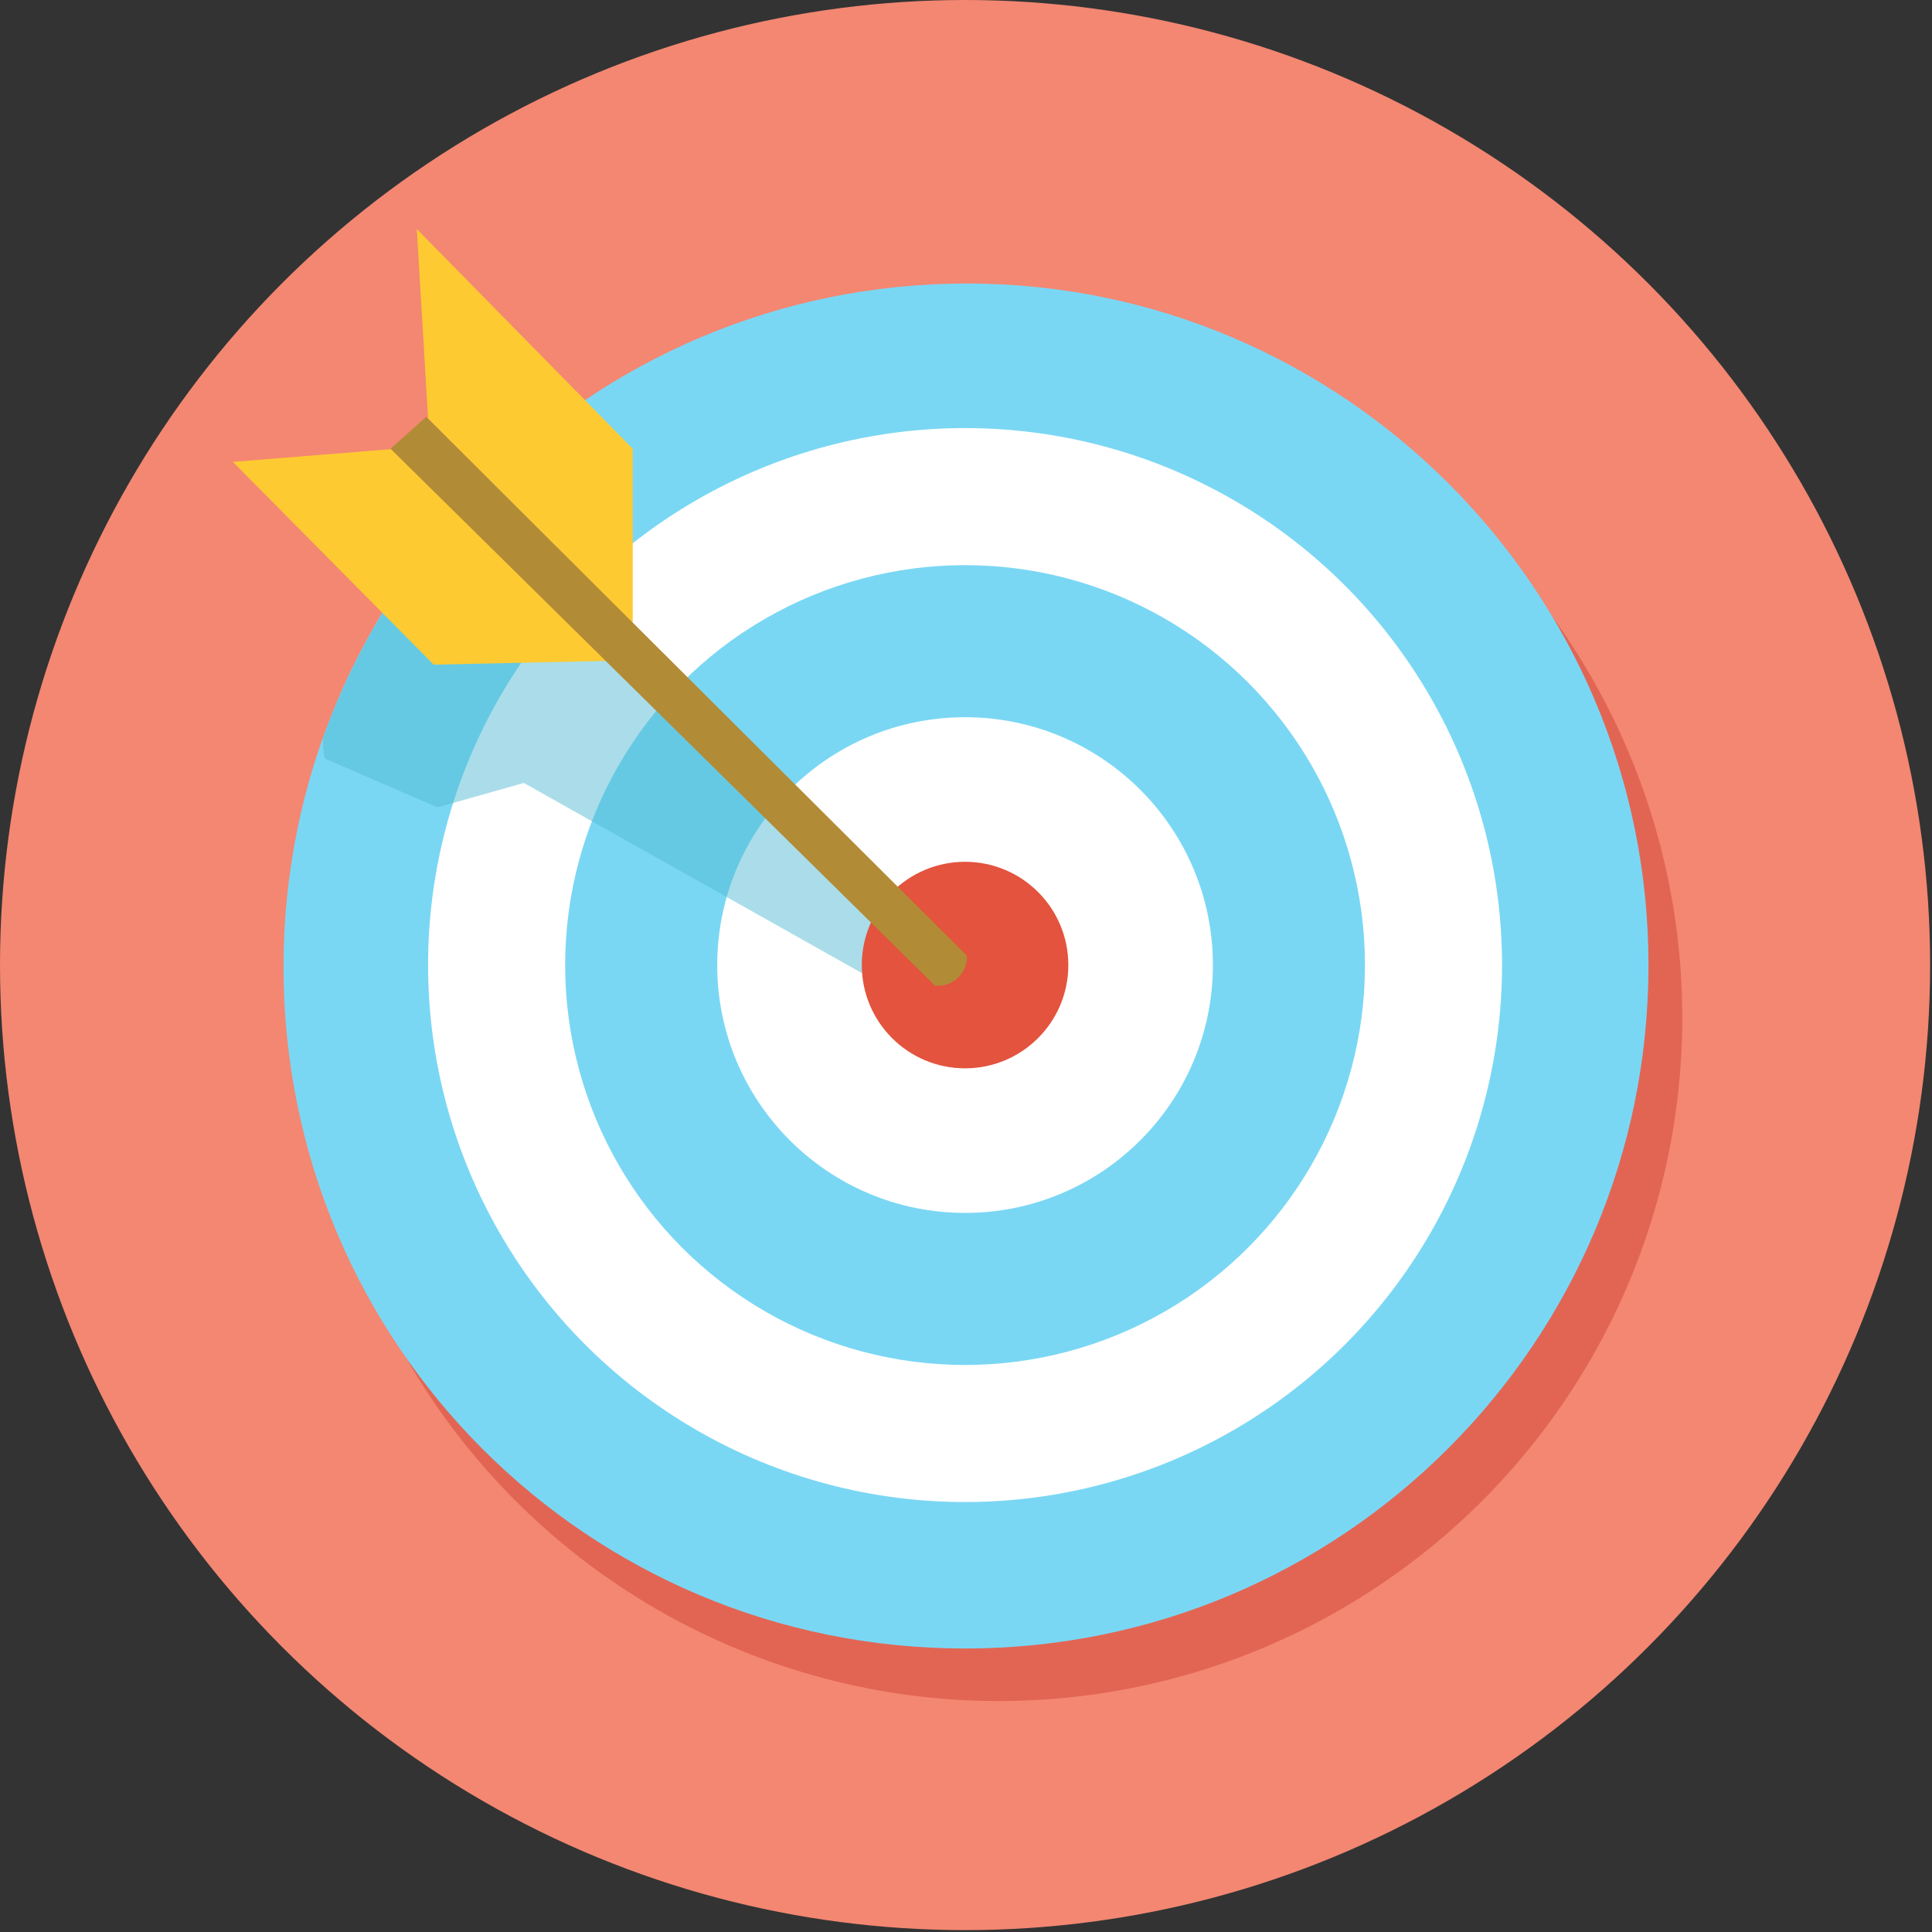
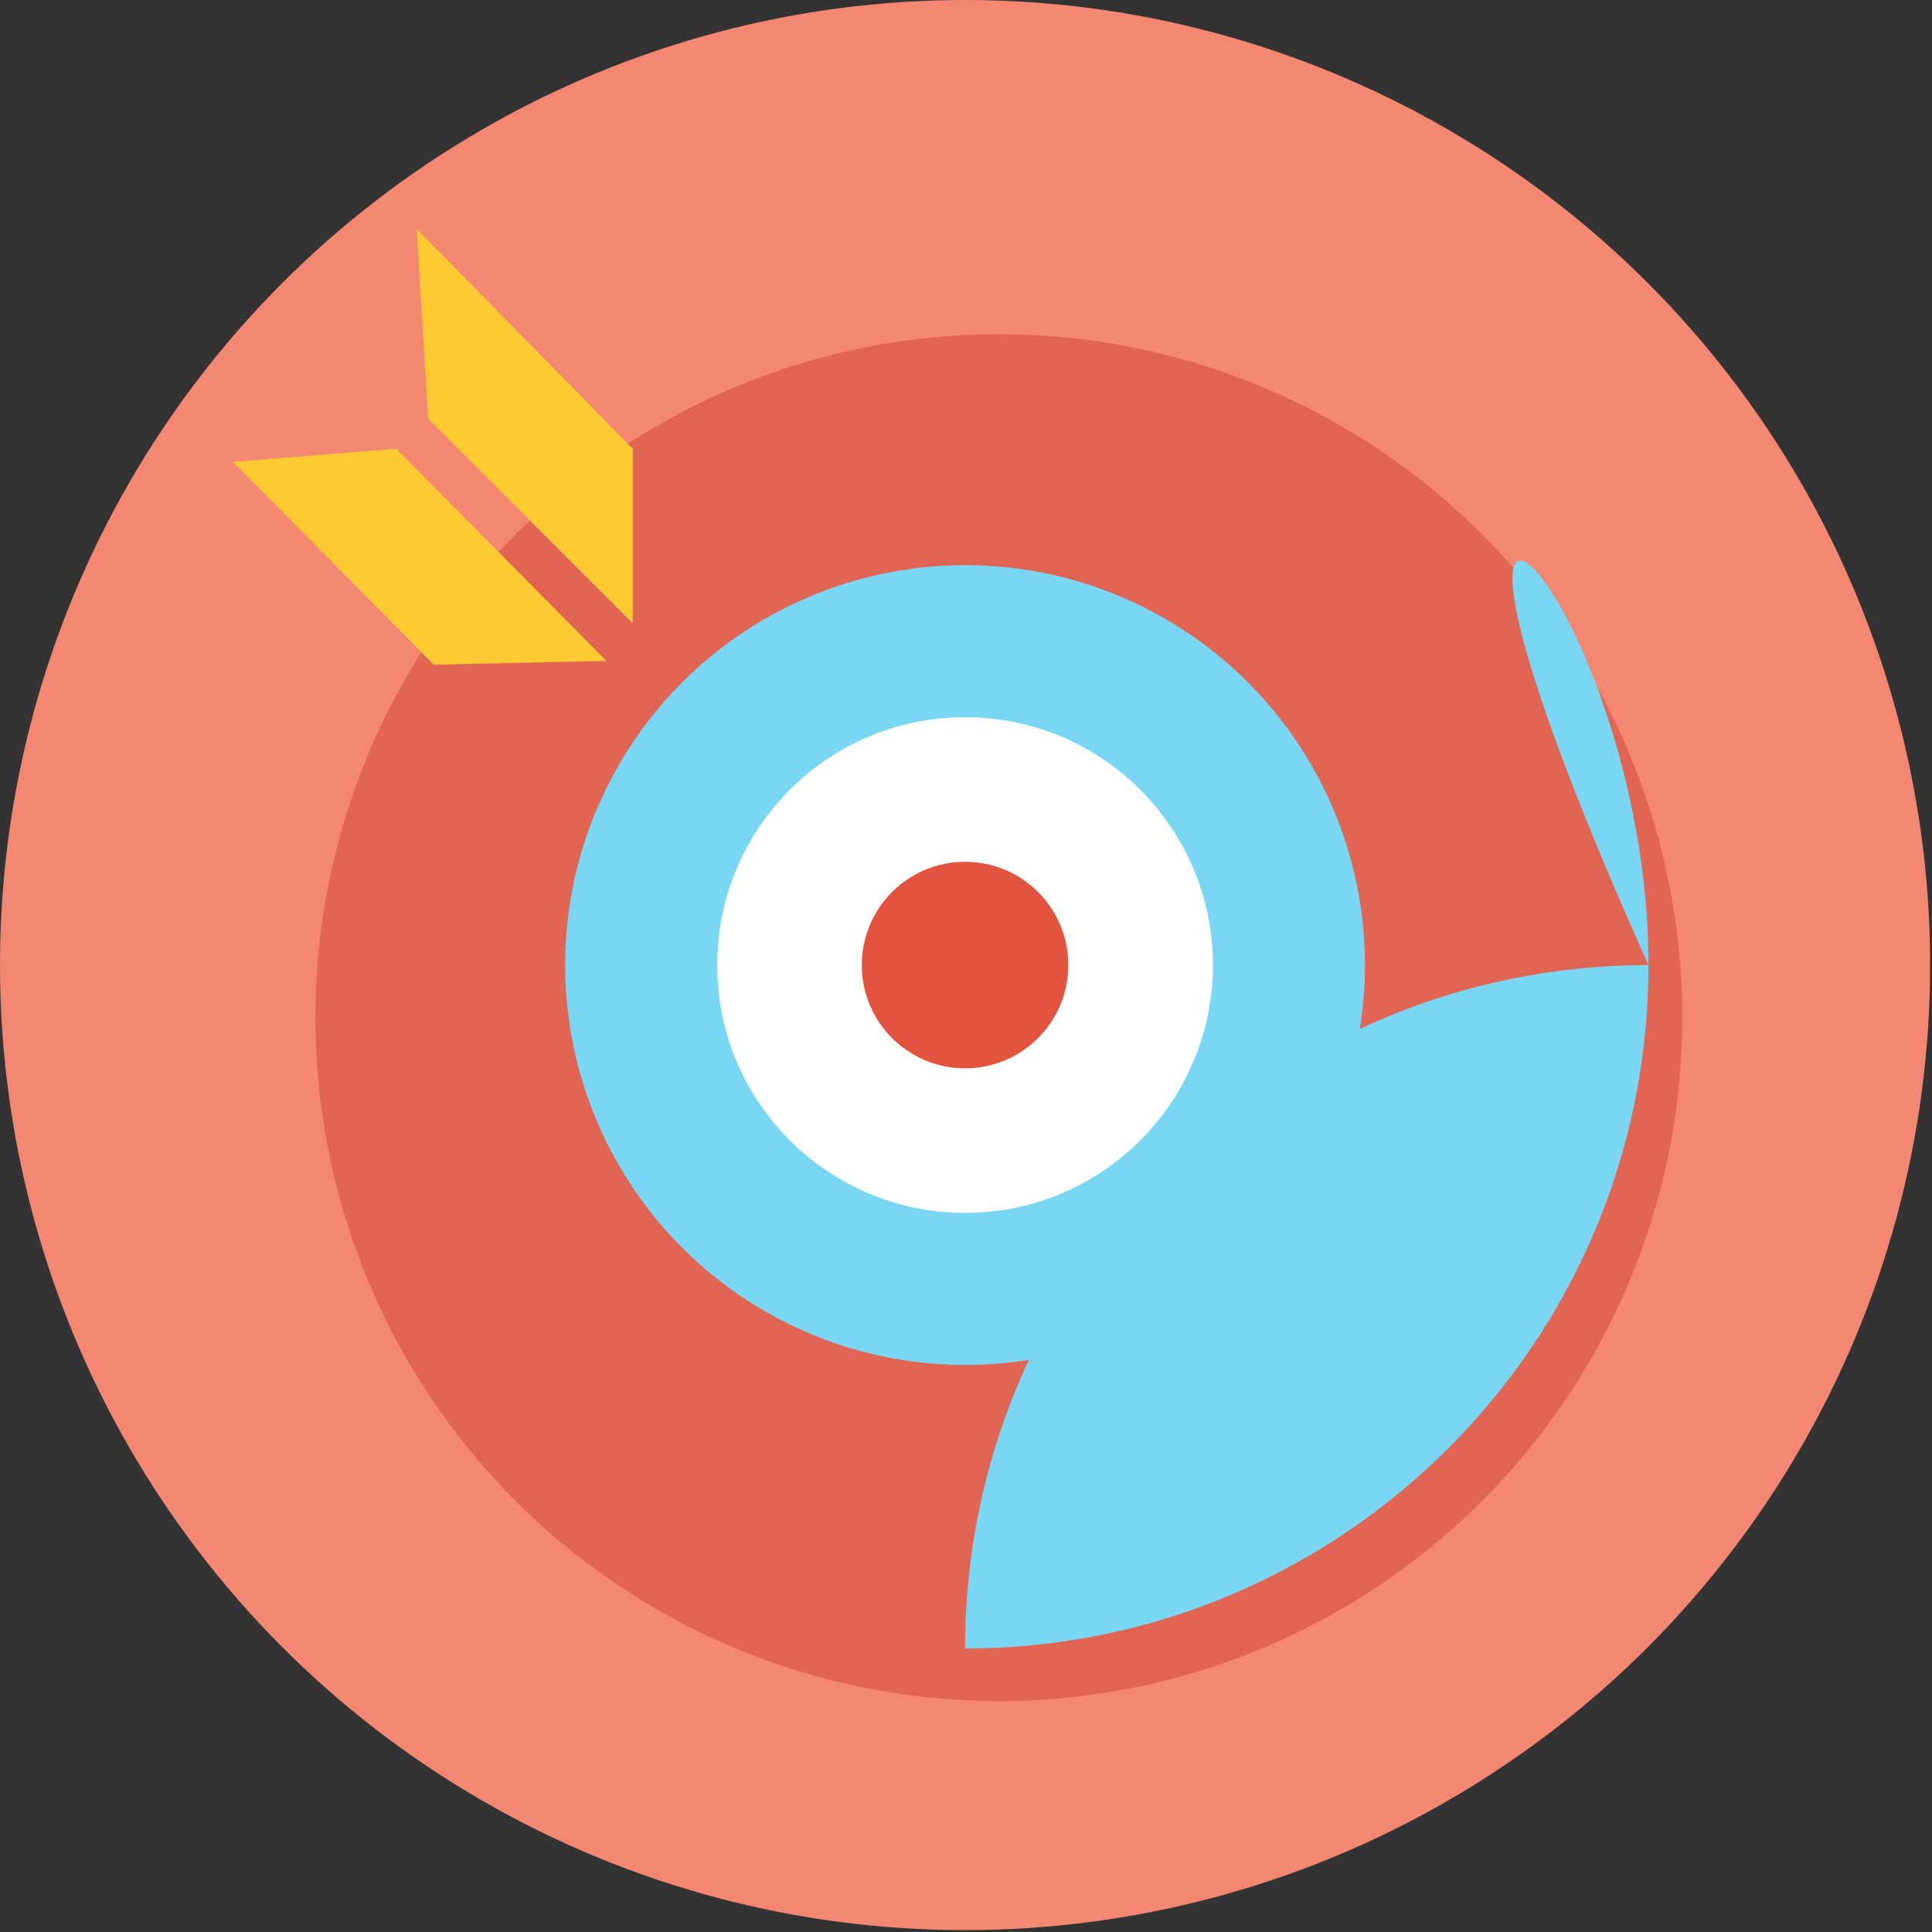
<svg xmlns="http://www.w3.org/2000/svg" version="1.1" id="Layer_1" x="0px" y="0px" viewBox="0 0 102.9 102.9" style="enable-background:new 0 0 102.9 102.9;" xml:space="preserve">
  <rect x="0" y="0" width="102.9" height="102.9" fill="#333333" stroke="none" />
  <style type="text/css">
	.st0{fill:#F38772;}
	.st1{fill:#E26554;}
	.st2{fill:#7AD7F4;}
	.st3{fill:#FFFFFF;}
	.st4{opacity:0.49;fill:#53BBD3;enable-background:new    ;}
	.st5{fill:#E3533D;}
	.st6{fill:#FECA32;}
	.st7{fill:#B28B36;}
</style>
  <circle class="st0" cx="51.4" cy="51.4" r="51.4" />
  <circle class="st1" cx="53.2" cy="54.2" r="36.4" />
-   <path class="st2" d="M87.8,51.4c0,20.1-16.3,36.4-36.4,36.4S15.1,71.6,15.1,51.5c0-20.1,16.3-36.4,36.4-36.4c0,0,0,0,0,0  C71.5,15.1,87.8,31.4,87.8,51.4z" />
-   <circle class="st3" cx="51.4" cy="51.4" r="28.6" />
+   <path class="st2" d="M87.8,51.4c0,20.1-16.3,36.4-36.4,36.4c0-20.1,16.3-36.4,36.4-36.4c0,0,0,0,0,0  C71.5,15.1,87.8,31.4,87.8,51.4z" />
  <circle class="st2" cx="51.4" cy="51.4" r="21.3" />
  <circle class="st3" cx="51.4" cy="51.4" r="13.2" />
-   <path class="st4" d="M50.2,51.9l-3.1,0.6L27.9,41.7L23.3,43l-6-2.6c-0.1-0.4-0.1-0.7-0.1-1.1c1.7-4.7,4.3-9,7.7-12.7L50.2,51.9z" />
  <circle class="st5" cx="51.4" cy="51.4" r="5.5" />
  <polygon class="st6" points="22.2,12.2 33.7,23.9 33.7,33.2 22.8,22.3 " />
  <polygon class="st6" points="21.1,23.9 32.3,35.2 23.1,35.4 12.4,24.6 " />
-   <path class="st7" d="M20.8,23.9l29,28.6H50c0.8,0,1.5-0.7,1.5-1.5v-0.1L22.7,22.2L20.8,23.9z" />
</svg>